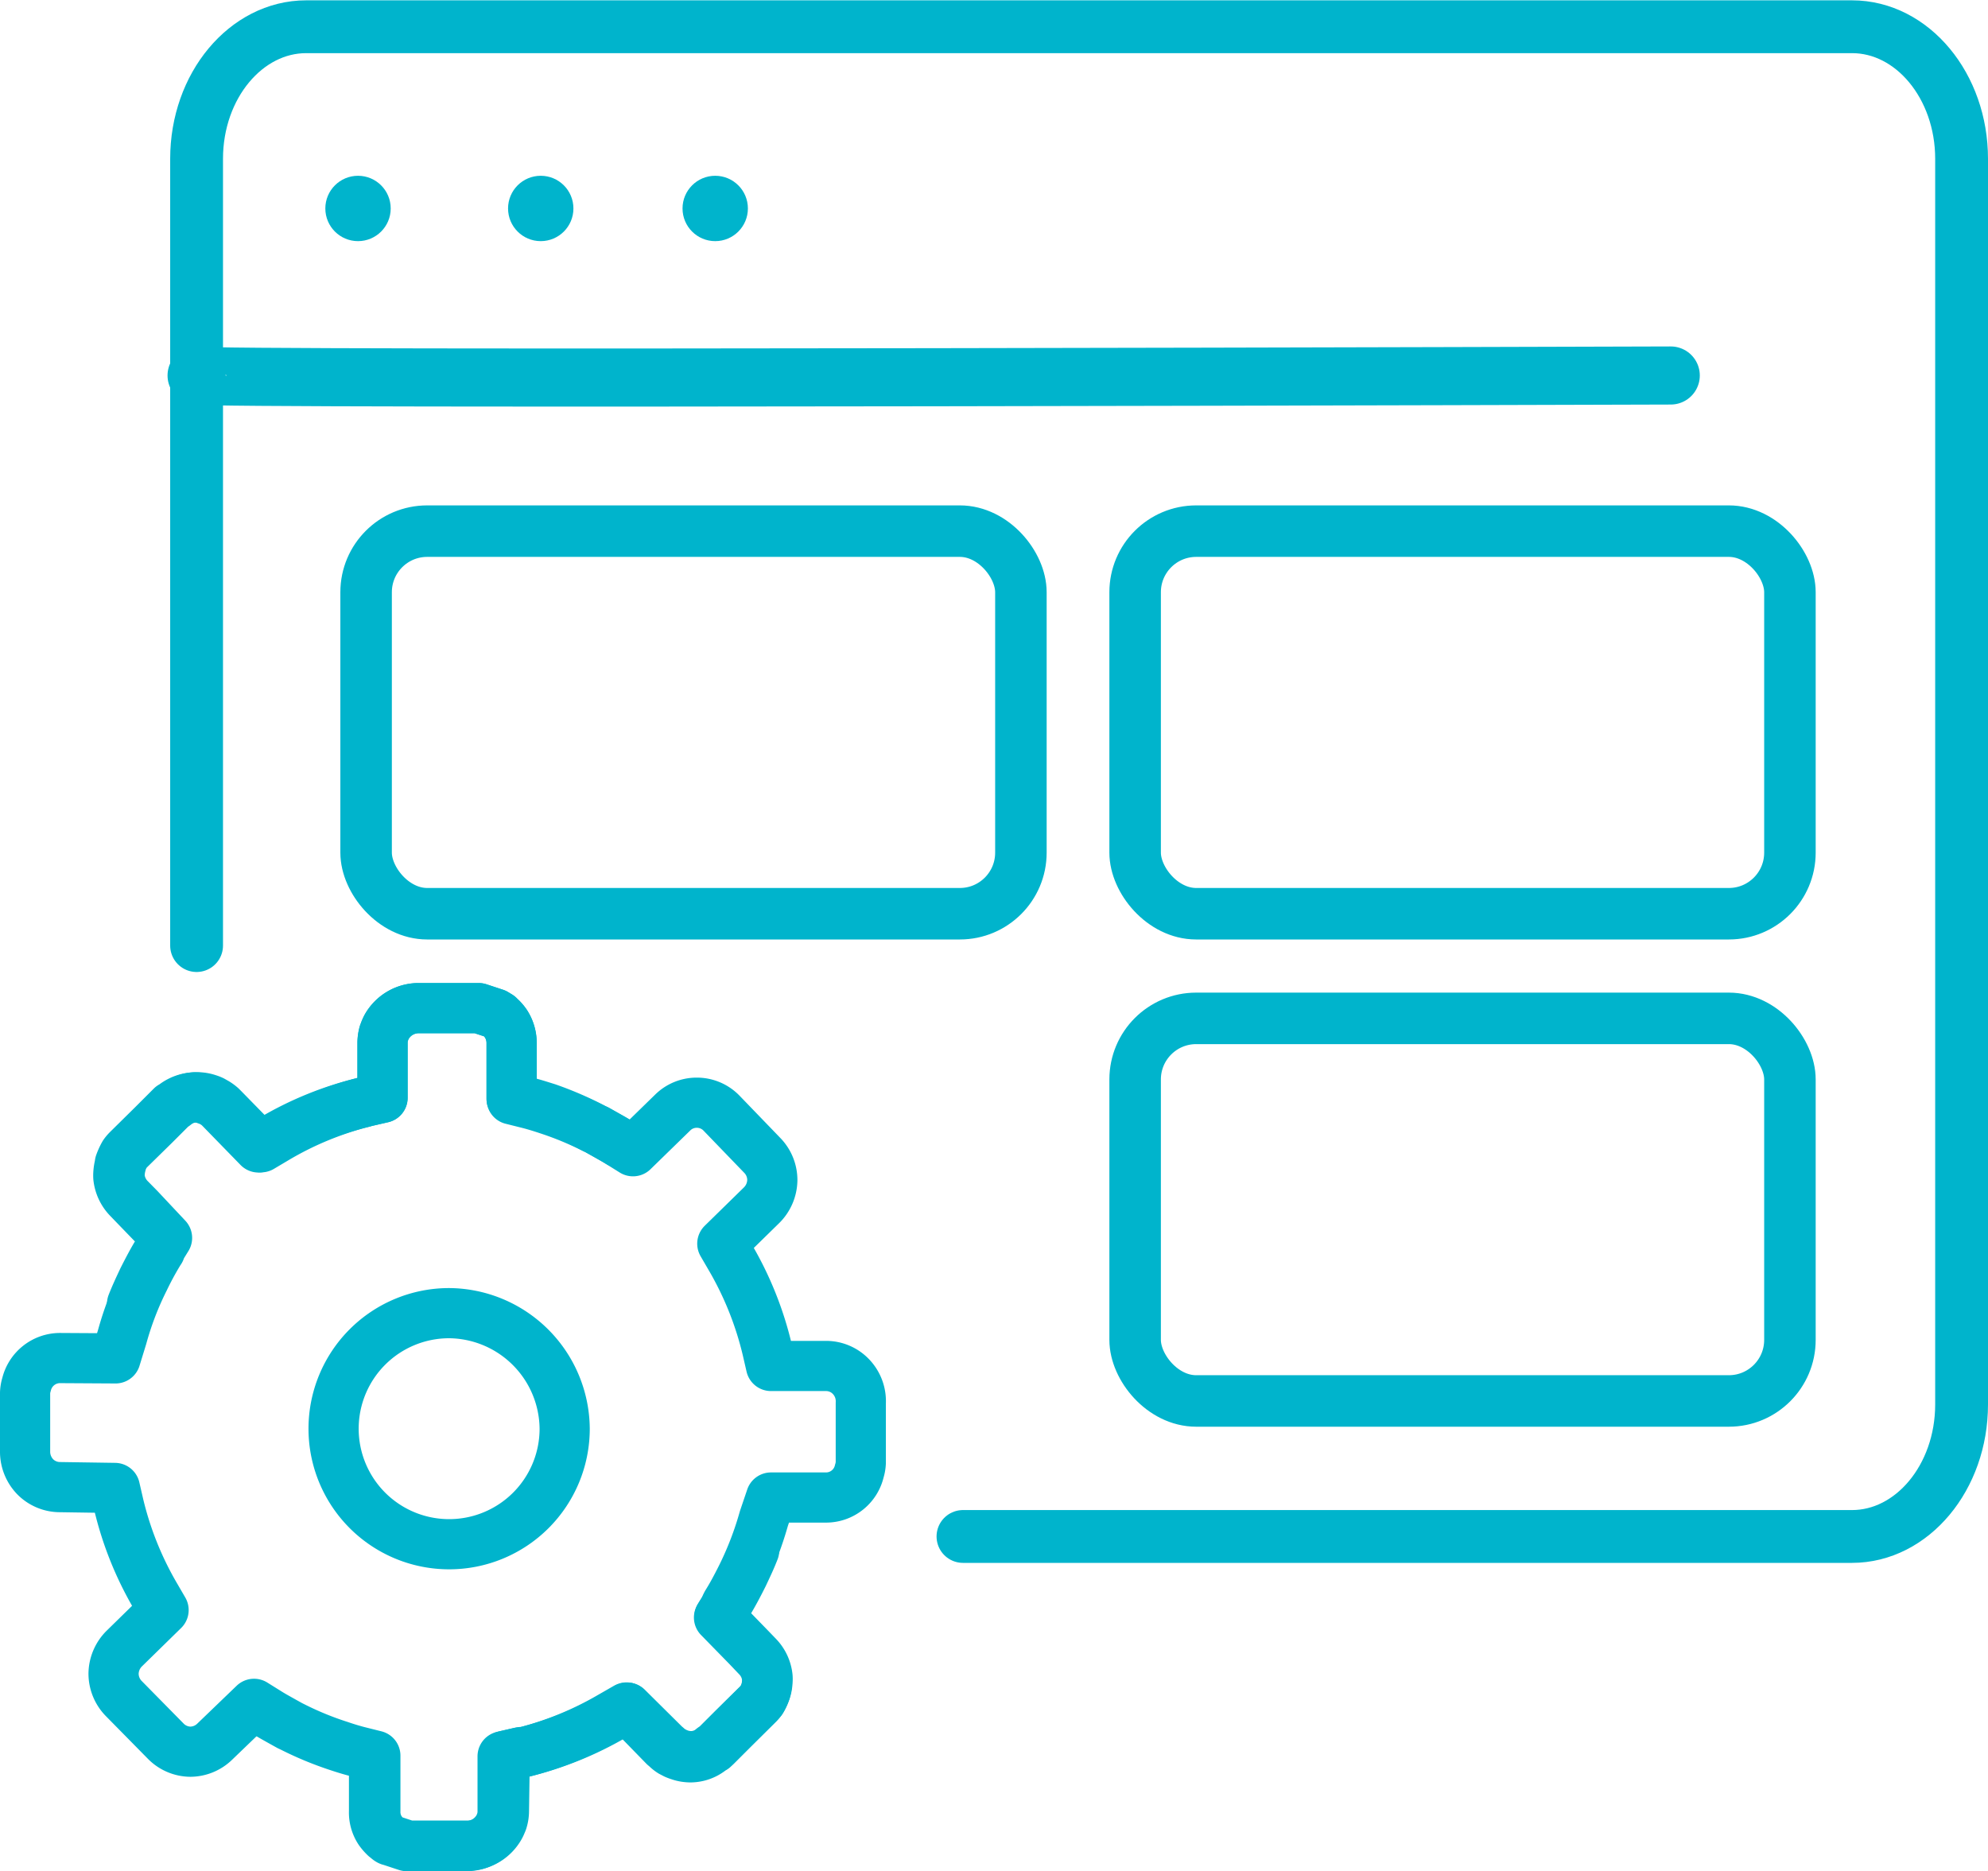
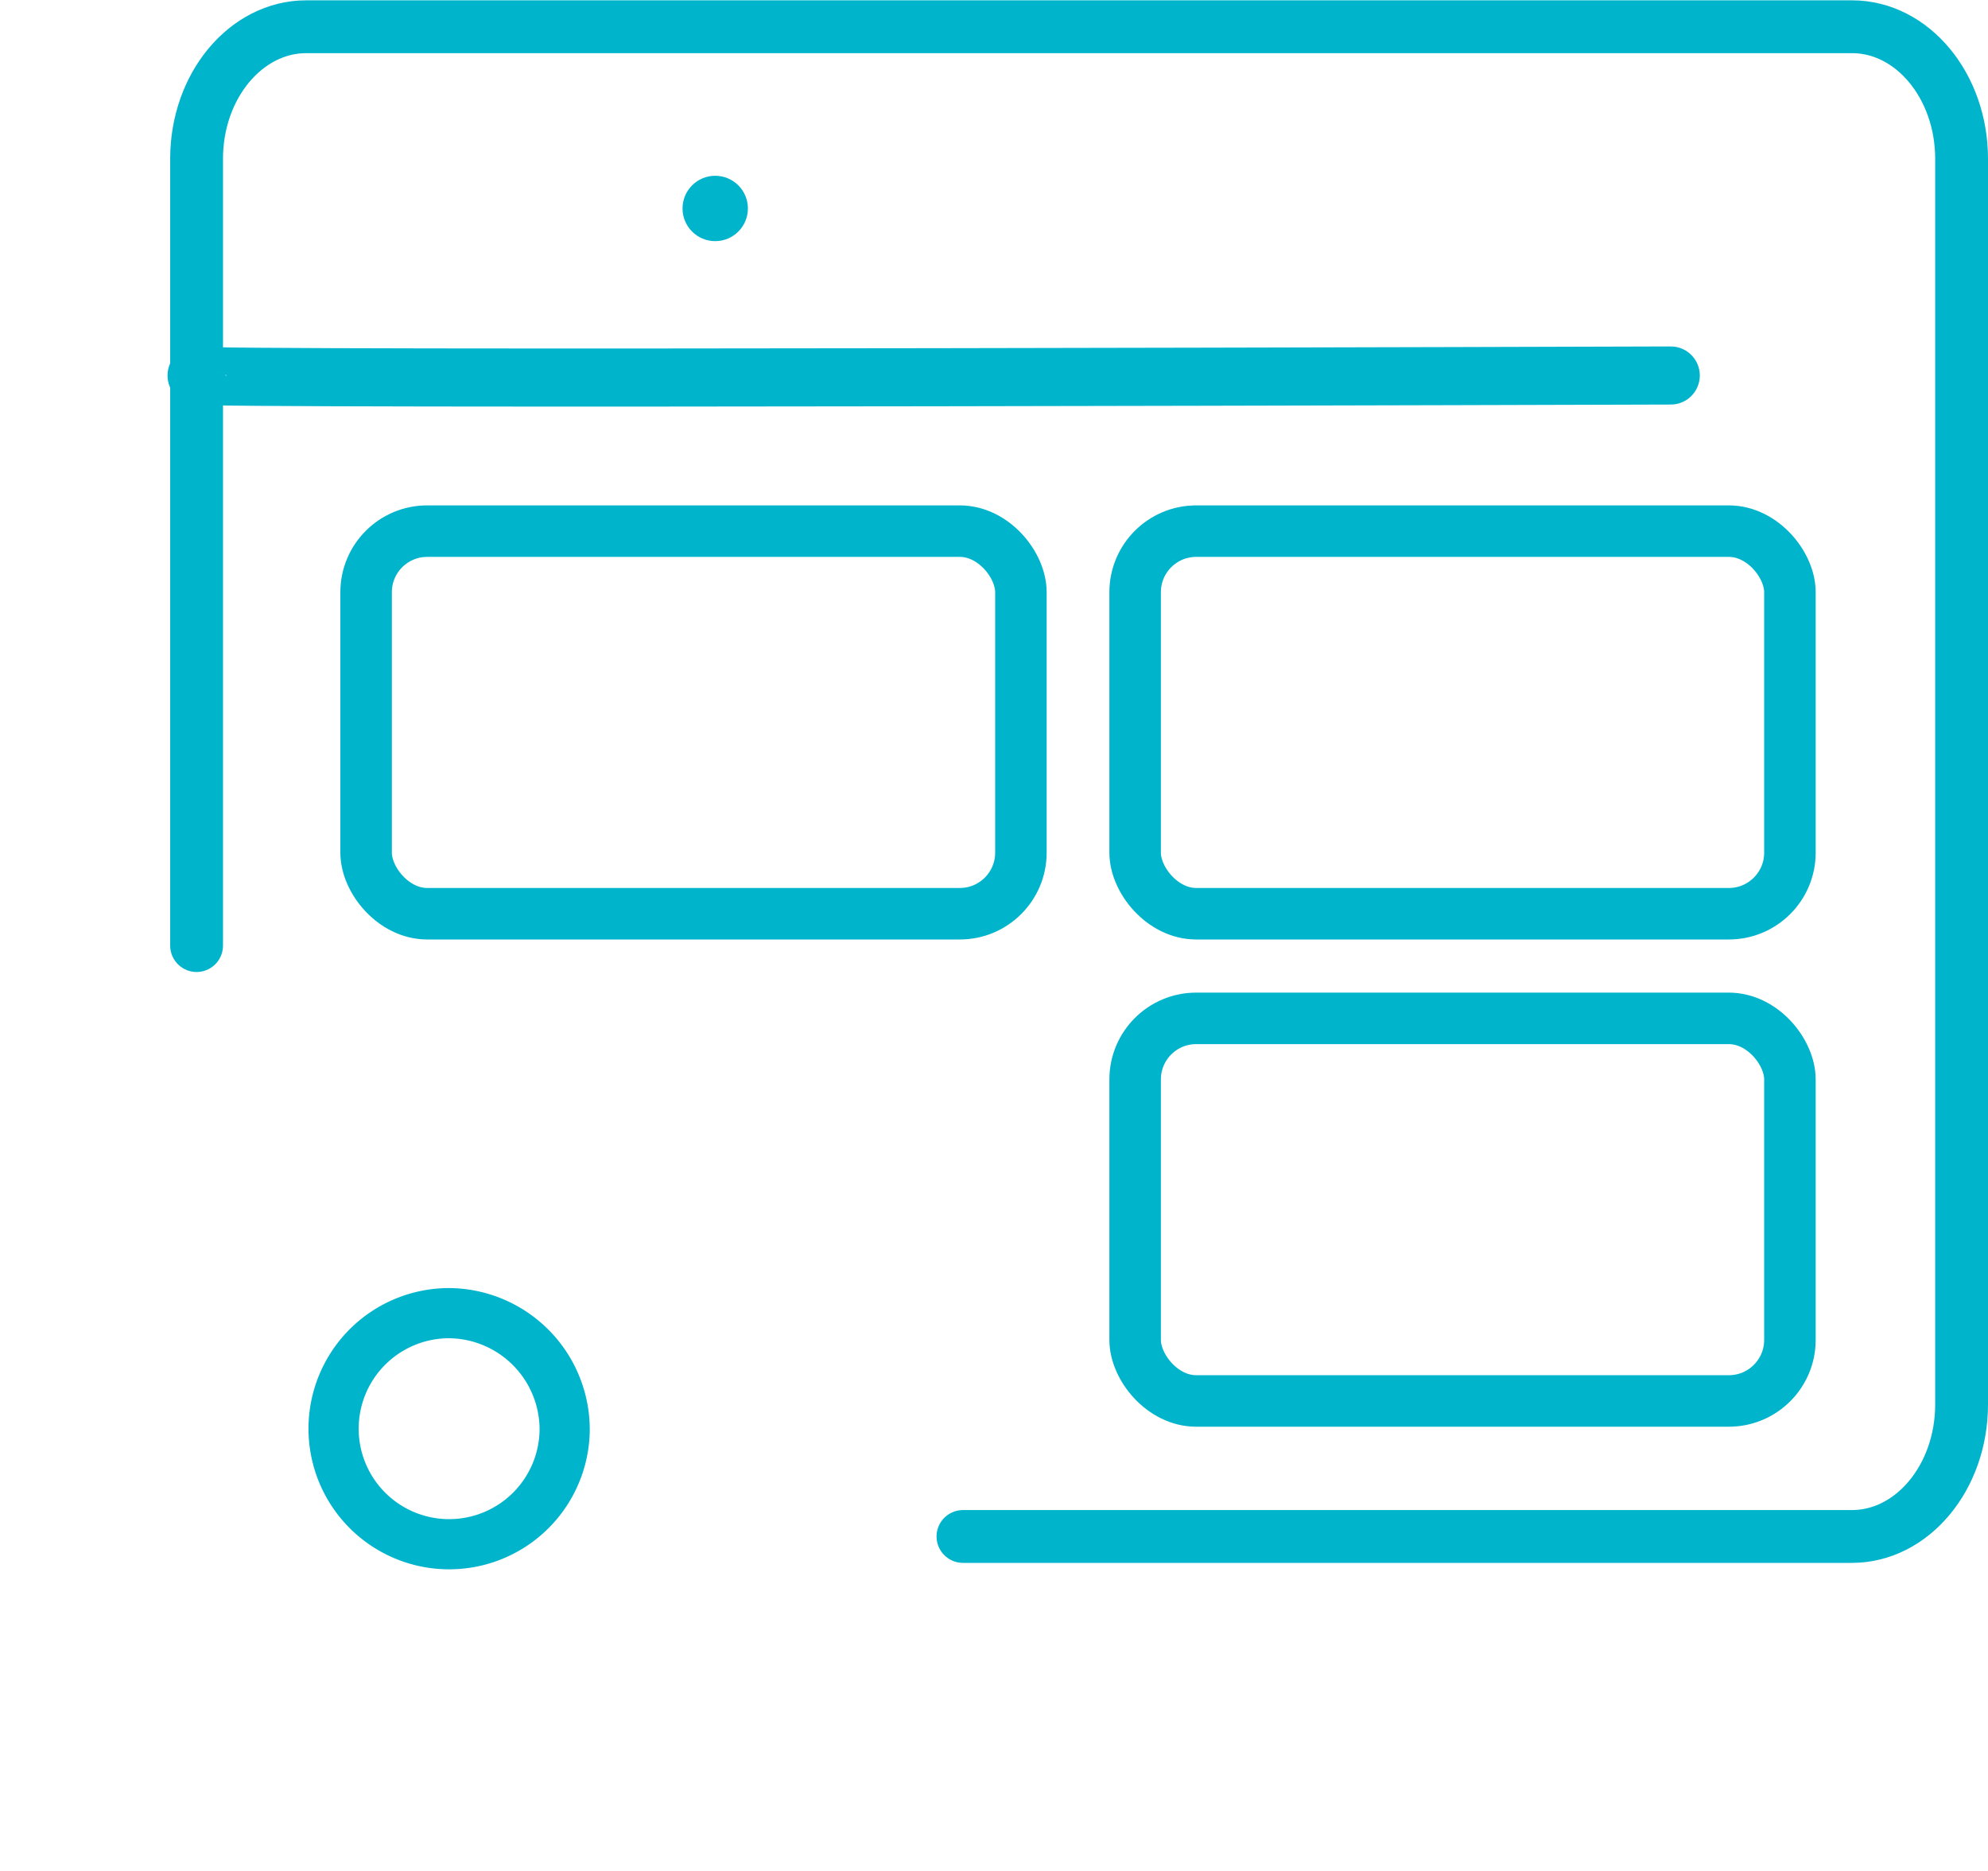
<svg xmlns="http://www.w3.org/2000/svg" viewBox="0 0 120.44 113.38">
  <defs>
    <style>.cls-1,.cls-2,.cls-3,.cls-5{fill:none;stroke:#00b4cc;stroke-linecap:round;stroke-linejoin:round;}.cls-1{stroke-width:3.04px;}.cls-2{stroke-width:3.2px;}.cls-3{stroke-width:3.52px;}.cls-4{fill:#00b4cc;}.cls-5{stroke-width:3.12px;}</style>
  </defs>
  <g id="Layer_2" data-name="Layer 2">
    <g id="Layer_1-2" data-name="Layer 1">
      <path class="cls-1" d="M27.21,79.56a7,7,0,1,0,7,7,7.06,7.06,0,0,0-7-7" />
-       <path class="cls-1" d="M8,79c.2-.51.43-1,.67-1.51.33-.65.61-1.18.91-1.66l.06-.09s0,0,0-.08l.42-.68L8.31,73.17l-.55-.57a2.17,2.17,0,0,1-.59-1.26,1.94,1.94,0,0,1,0-.24h0a2.63,2.63,0,0,1,.09-.55s0,0,0-.06a3.52,3.52,0,0,1,.26-.57h0a1.88,1.88,0,0,1,.22-.26l1.52-1.5,1-1,.13-.13c.06,0,.14-.08.2-.13a2.17,2.17,0,0,1,1.15-.41h.11a1.87,1.87,0,0,1,.64.13l.23.08.23.13a2.26,2.26,0,0,1,.31.23l.12.12,2.28,2.34.87-.51A20.14,20.14,0,0,1,22,66.79l.18-.05,1-.23,0-3.35a2,2,0,0,1,.08-.55l.06-.16a2.56,2.56,0,0,1,.11-.24,2.23,2.23,0,0,1,1.88-1.13l3.63,0H29l1,.33.23.14a.46.46,0,0,0,.07.07,2.23,2.23,0,0,1,.35.4l0,0A2.16,2.16,0,0,1,31,63.26l0,3.35,1,.25c.39.1.78.22,1.17.35a19.85,19.85,0,0,1,2.83,1.17l.15.07.45.25c.3.17.61.34.9.52l.85.53,2.4-2.34a2.06,2.06,0,0,1,1.47-.6h0a2.07,2.07,0,0,1,1.49.63L46.18,70a2.14,2.14,0,0,1,.61,1.51,2.19,2.19,0,0,1-.64,1.5l-2.39,2.34.5.86a20.34,20.34,0,0,1,2.22,5.55l.23,1,3.34,0a2.08,2.08,0,0,1,1.49.63A2.15,2.15,0,0,1,52.15,85l0,3.61a2,2,0,0,1-.09.52,2.07,2.07,0,0,1-2,1.6s0,0,0,0l-3.35,0L46.28,92a20.13,20.13,0,0,1-1.34,3.49c-.33.66-.61,1.18-.91,1.66l-.05.1a.18.18,0,0,0,0,.07l-.42.68,1.72,1.76.6.63a2.12,2.12,0,0,1,.59,1.25,2,2,0,0,1,0,.25h0a2.18,2.18,0,0,1-.09.56l0,0a2.66,2.66,0,0,1-.26.58h0a2.62,2.62,0,0,1-.22.25l-1.53,1.52-1,1-.14.13c-.06,0-.14.08-.2.13a2,2,0,0,1-1.14.41h-.12a2.06,2.06,0,0,1-.63-.12,2.34,2.34,0,0,1-.24-.09l-.23-.12a1.76,1.76,0,0,1-.3-.24l-.13-.11-2.28-2.34L37,104a20.34,20.34,0,0,1-5.37,2.18l-.18,0-1,.23,0,3.35a2,2,0,0,1-.08.55l-.06.16a1.75,1.75,0,0,1-.11.24,2.24,2.24,0,0,1-1.88,1.14l-3.63,0h-.05l-1-.33c-.07,0-.16-.09-.22-.14l-.08-.06a2.64,2.64,0,0,1-.35-.4s0,0,0,0a2,2,0,0,1-.33-1.17l0-3.35-1-.25c-.4-.1-.79-.22-1.18-.35a20.13,20.13,0,0,1-2.8-1.16l-.17-.08-.45-.25c-.3-.17-.6-.33-.9-.52" />
-       <path class="cls-1" d="M45.69,93.93c-.2.52-.43,1-.67,1.51-.33.66-.61,1.18-.9,1.66l-.06.1a.18.18,0,0,0-.05.07l-.42.68,1.77,1.82.55.57a2.12,2.12,0,0,1,.59,1.25,2,2,0,0,1,0,.25h0a2.18,2.18,0,0,1-.09.56s0,0,0,0a2.66,2.66,0,0,1-.26.58h0a1.71,1.71,0,0,1-.22.25l-1.52,1.5-1,1-.14.13c-.06,0-.14.08-.2.13a2,2,0,0,1-1.14.41h-.11a2.18,2.18,0,0,1-.65-.12l-.23-.09-.23-.13a1.6,1.6,0,0,1-.3-.23l-.13-.11L38,103.46l-.86.51a20.75,20.75,0,0,1-5.38,2.18l-.18,0-1,.23-.05,3.35a2,2,0,0,1-.08.55.76.76,0,0,1-.06.16,1.75,1.75,0,0,1-.11.24,2.22,2.22,0,0,1-1.88,1.14l-3.63,0h-.05l-1-.33c-.07,0-.16-.09-.22-.14l-.08-.06a2.64,2.64,0,0,1-.35-.4l0,0a2,2,0,0,1-.33-1.17l0-3.35-1-.25c-.39-.1-.78-.22-1.16-.35a19.33,19.33,0,0,1-2.83-1.16l-.16-.08-.45-.25c-.3-.17-.6-.33-.9-.52l-.85-.53L13,105.53a2.13,2.13,0,0,1-1.47.6h0a2.12,2.12,0,0,1-1.49-.64L7.49,102.9a2.16,2.16,0,0,1-.61-1.5,2.19,2.19,0,0,1,.64-1.51l2.39-2.34-.5-.86a20.28,20.28,0,0,1-2.22-5.54l-.23-1-3.34-.05a2.11,2.11,0,0,1-1.49-.63A2.19,2.19,0,0,1,1.52,88l0-3.61a2,2,0,0,1,.09-.52,2.09,2.09,0,0,1,2-1.59h0L7,82.3,7.4,81a18.91,18.91,0,0,1,1.34-3.49,18.67,18.67,0,0,1,.9-1.66l.06-.09s0,0,0-.08l.42-.68L8.45,73.22l-.61-.62a2.17,2.17,0,0,1-.59-1.26,1.94,1.94,0,0,1,0-.24h0a2.63,2.63,0,0,1,.09-.55l0-.06a2.9,2.9,0,0,1,.27-.57h0a1.33,1.33,0,0,1,.21-.26l1.54-1.51,1-1,.13-.13c.06,0,.14-.08.21-.13a2.1,2.1,0,0,1,1.14-.41H12a2.12,2.12,0,0,1,.64.12,1.57,1.57,0,0,1,.23.09l.23.13a2.26,2.26,0,0,1,.31.23l.12.12,2.29,2.34.86-.51A20.07,20.07,0,0,1,22,66.79l.17-.05,1-.23,0-3.35a2.52,2.52,0,0,1,.08-.55l.06-.16a2.56,2.56,0,0,1,.11-.24,2.23,2.23,0,0,1,1.88-1.13l3.63,0H29l1,.33.23.14a.46.46,0,0,0,.07.07,2.23,2.23,0,0,1,.35.4s0,0,0,0a2.16,2.16,0,0,1,.34,1.17l0,3.35,1,.25c.4.1.79.23,1.18.35A20.77,20.77,0,0,1,36,68.37l.17.08.44.25c.3.17.61.34.9.52" />
      <path class="cls-2" d="M11.91,57.29V9.62c0-4.43,3-8,6.64-8H112.2c3.66,0,6.64,3.59,6.64,8V85.09c0,4.43-3,8-6.64,8H58.34" />
      <path class="cls-3" d="M11.91,22.75c0,.28,89.31,0,89.31,0" />
-       <circle class="cls-4" cx="21.69" cy="12.63" r="1.98" />
-       <circle class="cls-4" cx="32.76" cy="12.63" r="1.98" />
      <circle class="cls-4" cx="43.33" cy="12.63" r="1.98" />
      <rect class="cls-5" x="68.77" y="32.18" width="39.67" height="23.18" rx="3.7" />
      <rect class="cls-5" x="68.77" y="61.7" width="39.67" height="23.18" rx="3.7" />
      <rect class="cls-5" x="22.18" y="32.18" width="39.67" height="23.18" rx="3.7" />
    </g>
  </g>
</svg>